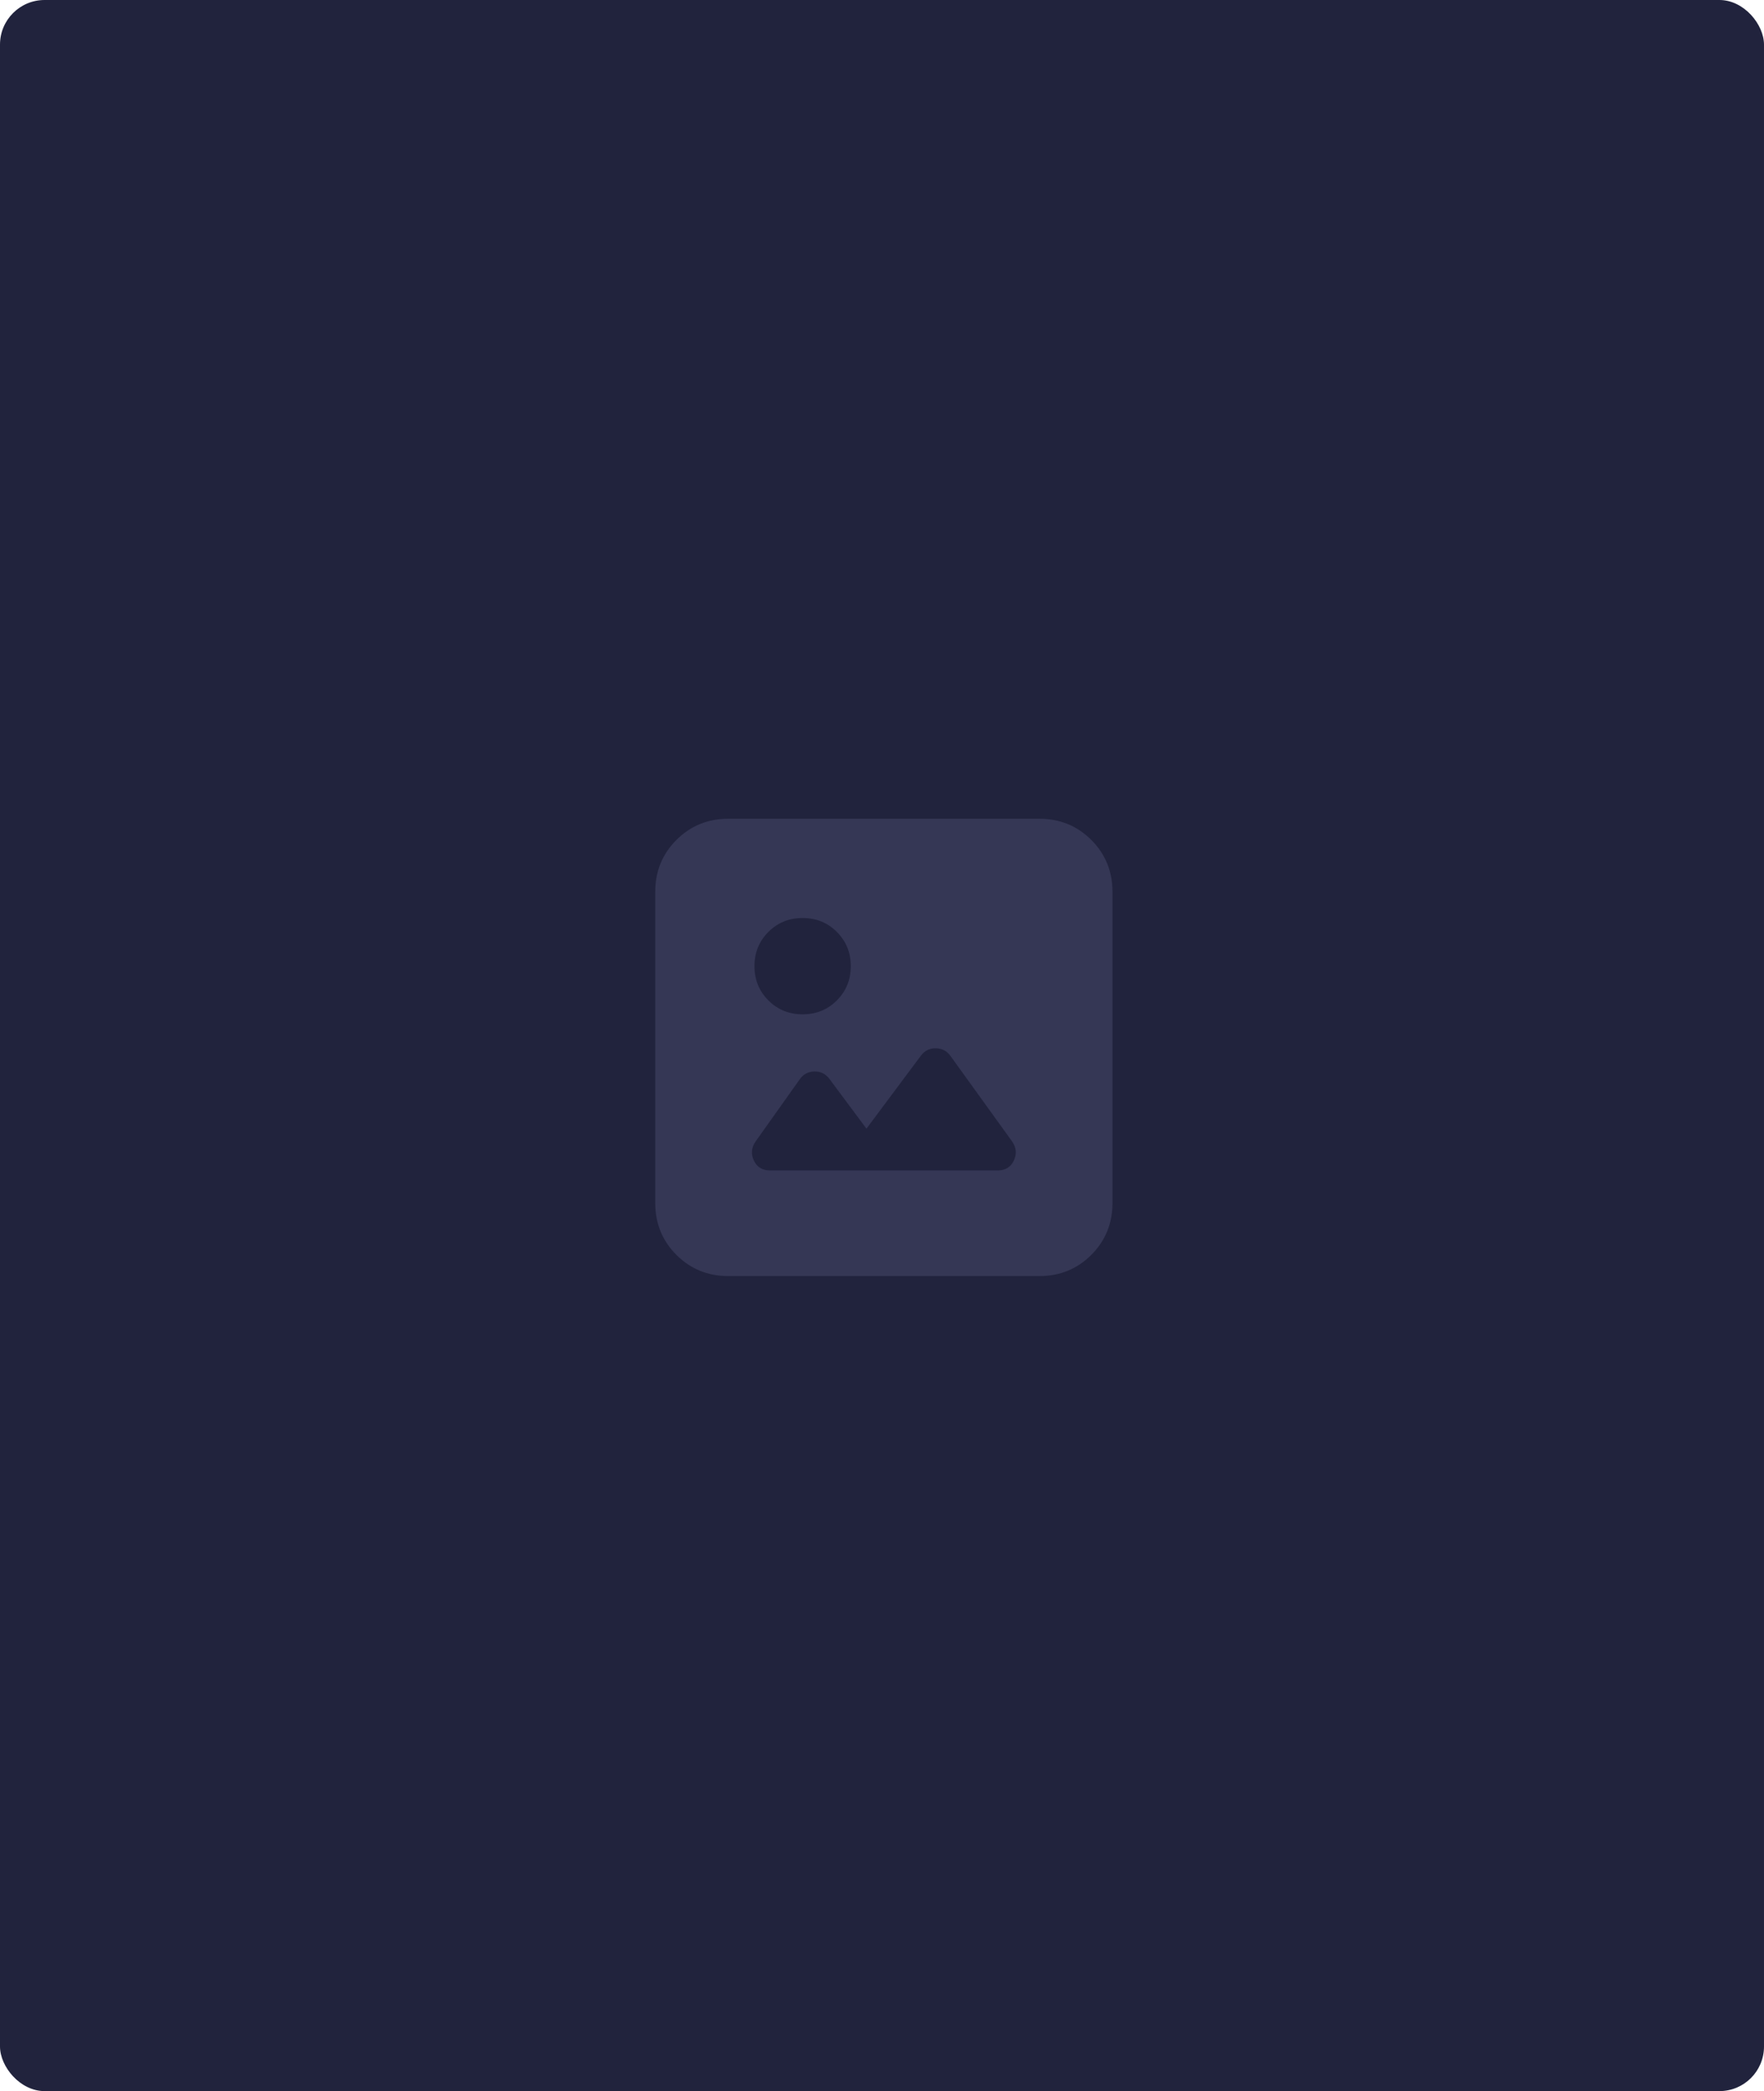
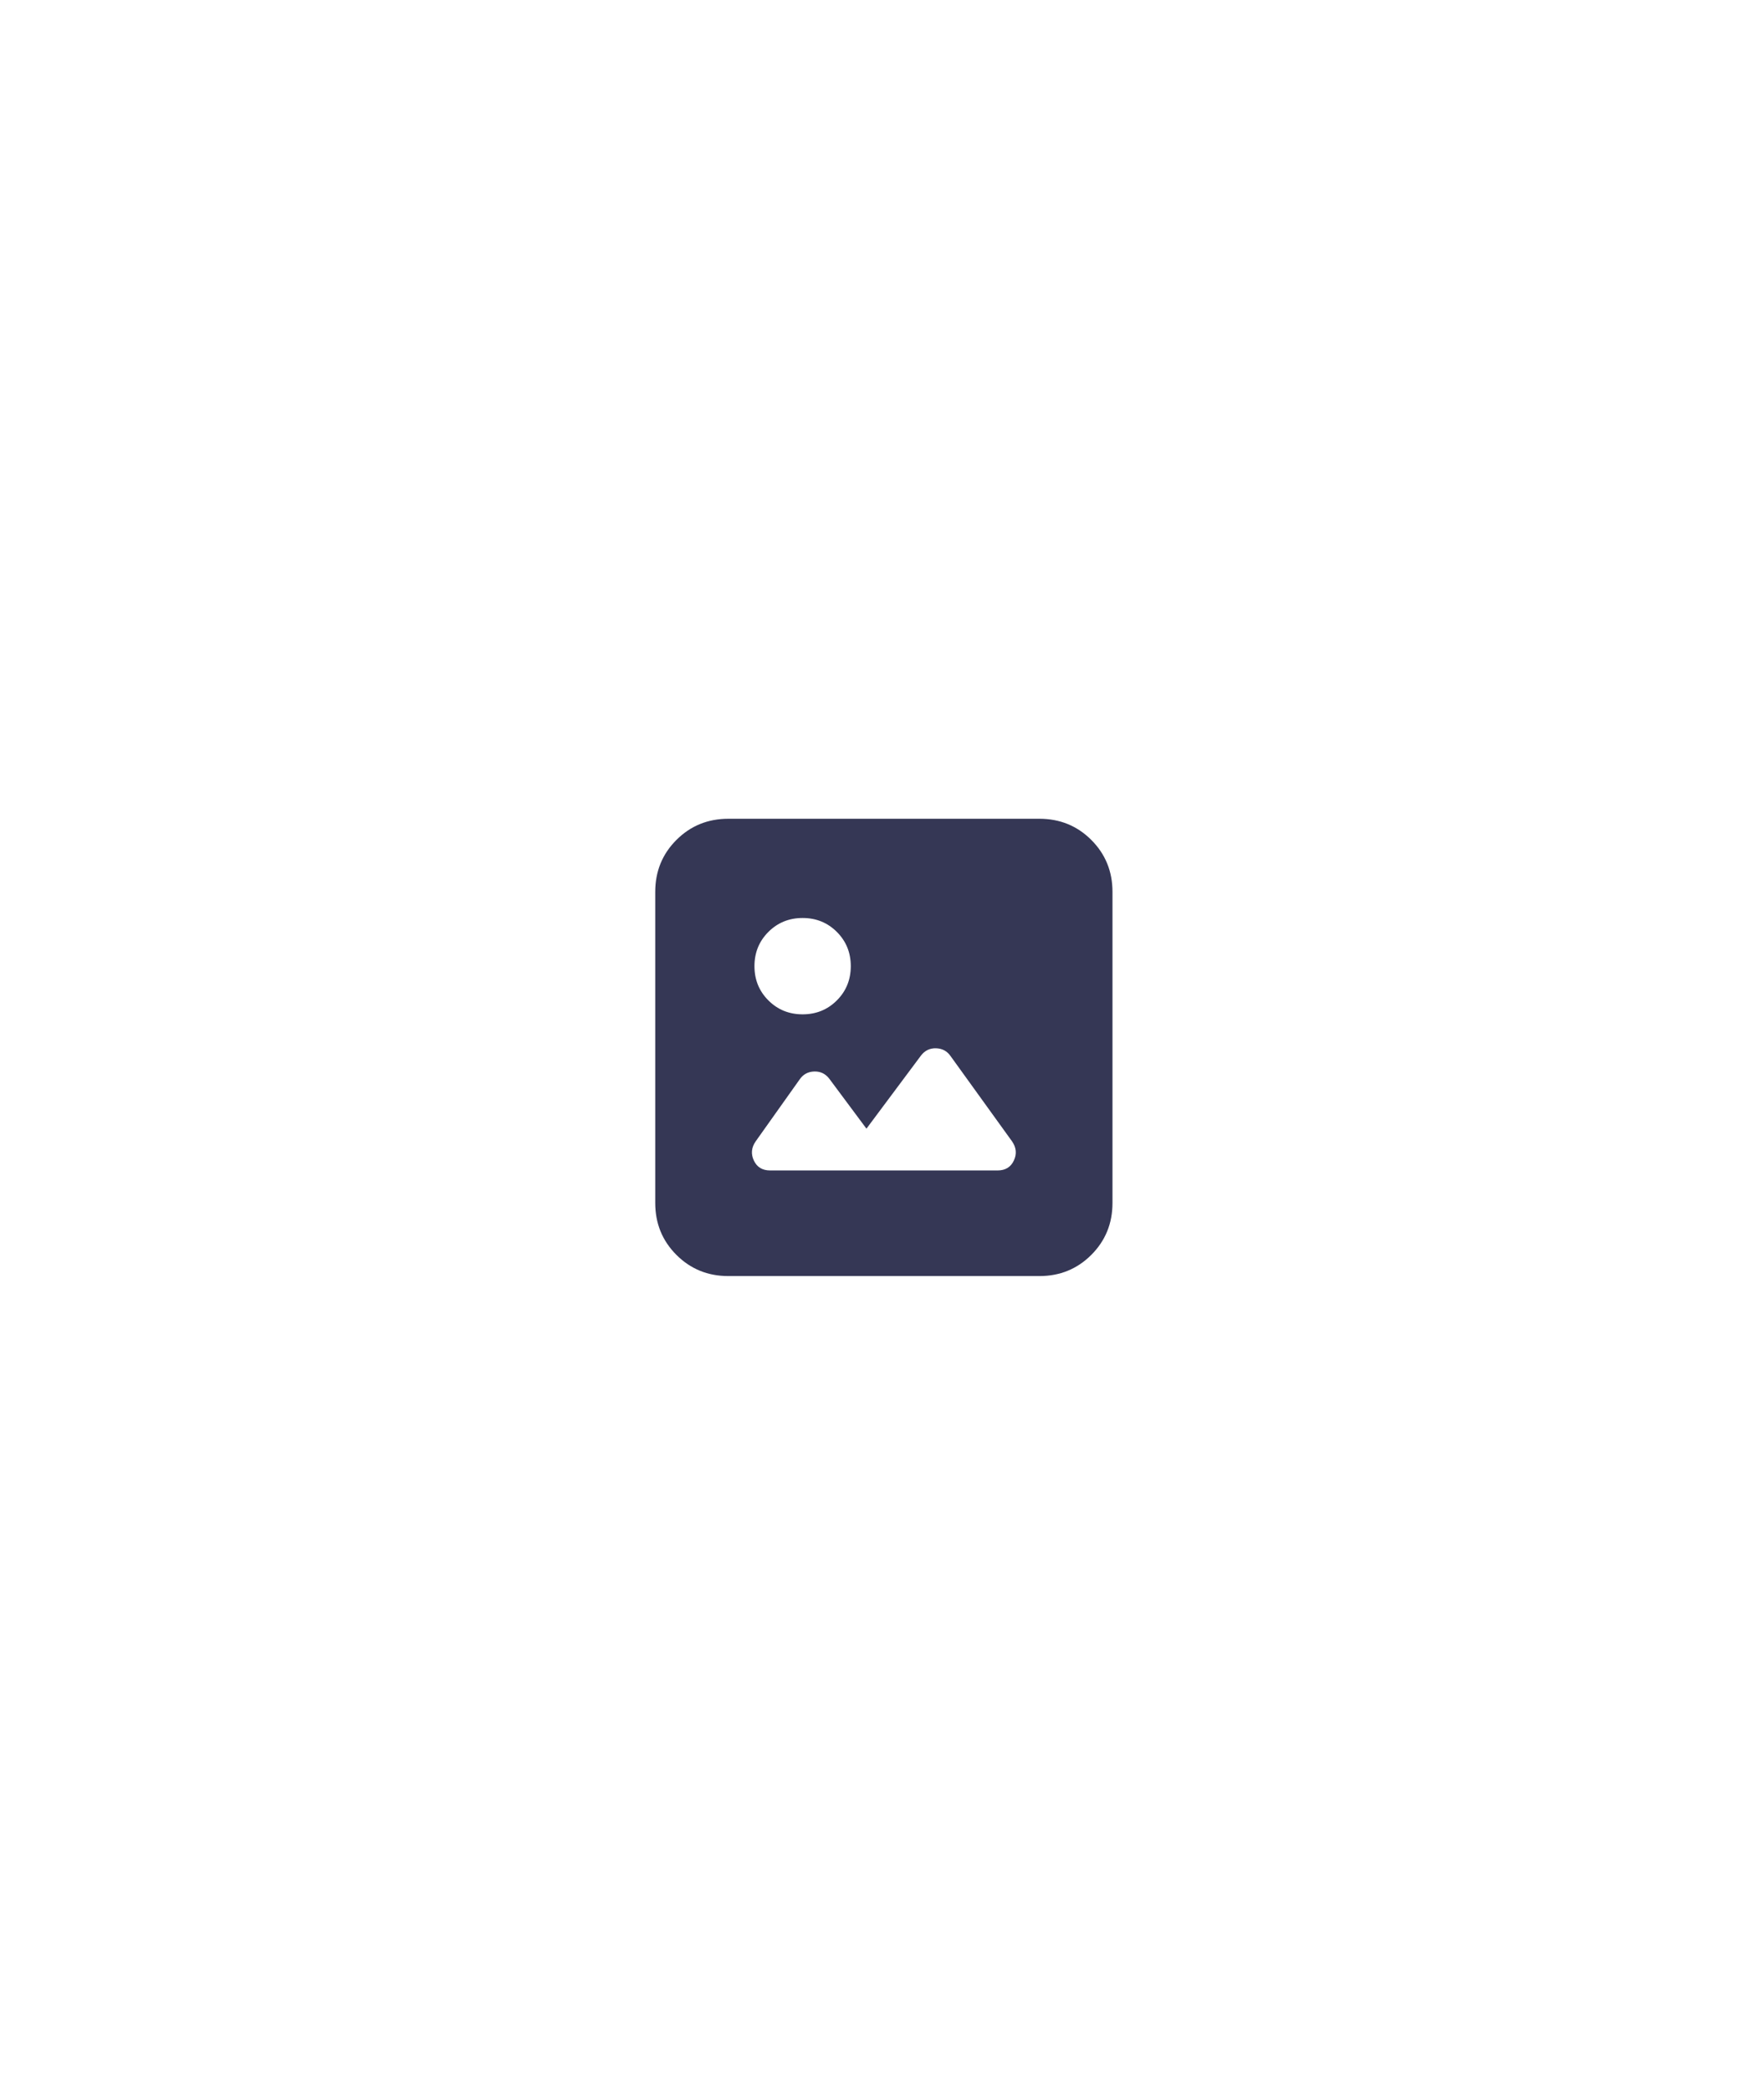
<svg xmlns="http://www.w3.org/2000/svg" width="475" height="563" viewBox="0 0 475 563" fill="none">
-   <rect width="475" height="563" rx="12" fill="#21233D" />
  <path d="M196.125 343.563C190.604 343.563 185.943 341.661 182.141 337.859C178.339 334.057 176.438 329.396 176.438 323.875V240.125C176.438 234.604 178.339 229.943 182.141 226.141C185.943 222.339 190.604 220.438 196.125 220.438H279.875C285.396 220.438 290.057 222.339 293.859 226.141C297.661 229.943 299.563 234.604 299.563 240.125V323.875C299.563 329.396 297.661 334.057 293.859 337.859C290.057 341.661 285.396 343.563 279.875 343.563H196.125ZM207.375 315.125H268.625C270.708 315.125 272.167 314.24 273 312.469C273.833 310.698 273.677 308.979 272.531 307.313L255.969 284.344C255.031 282.99 253.729 282.286 252.063 282.234C250.396 282.182 249.042 282.833 248 284.188L233.313 303.875L223.313 290.438C222.271 289.083 220.917 288.432 219.25 288.484C217.583 288.536 216.281 289.24 215.344 290.594L203.469 307.313C202.323 308.979 202.167 310.698 203 312.469C203.833 314.24 205.292 315.125 207.375 315.125ZM216.125 273.094C219.771 273.094 222.844 271.844 225.344 269.344C227.844 266.844 229.094 263.771 229.094 260.125C229.094 256.479 227.844 253.406 225.344 250.906C222.844 248.406 219.771 247.156 216.125 247.156C212.479 247.156 209.406 248.406 206.906 250.906C204.406 253.406 203.156 256.479 203.156 260.125C203.156 263.771 204.406 266.844 206.906 269.344C209.406 271.844 212.479 273.094 216.125 273.094Z" fill="#353755" />
</svg>